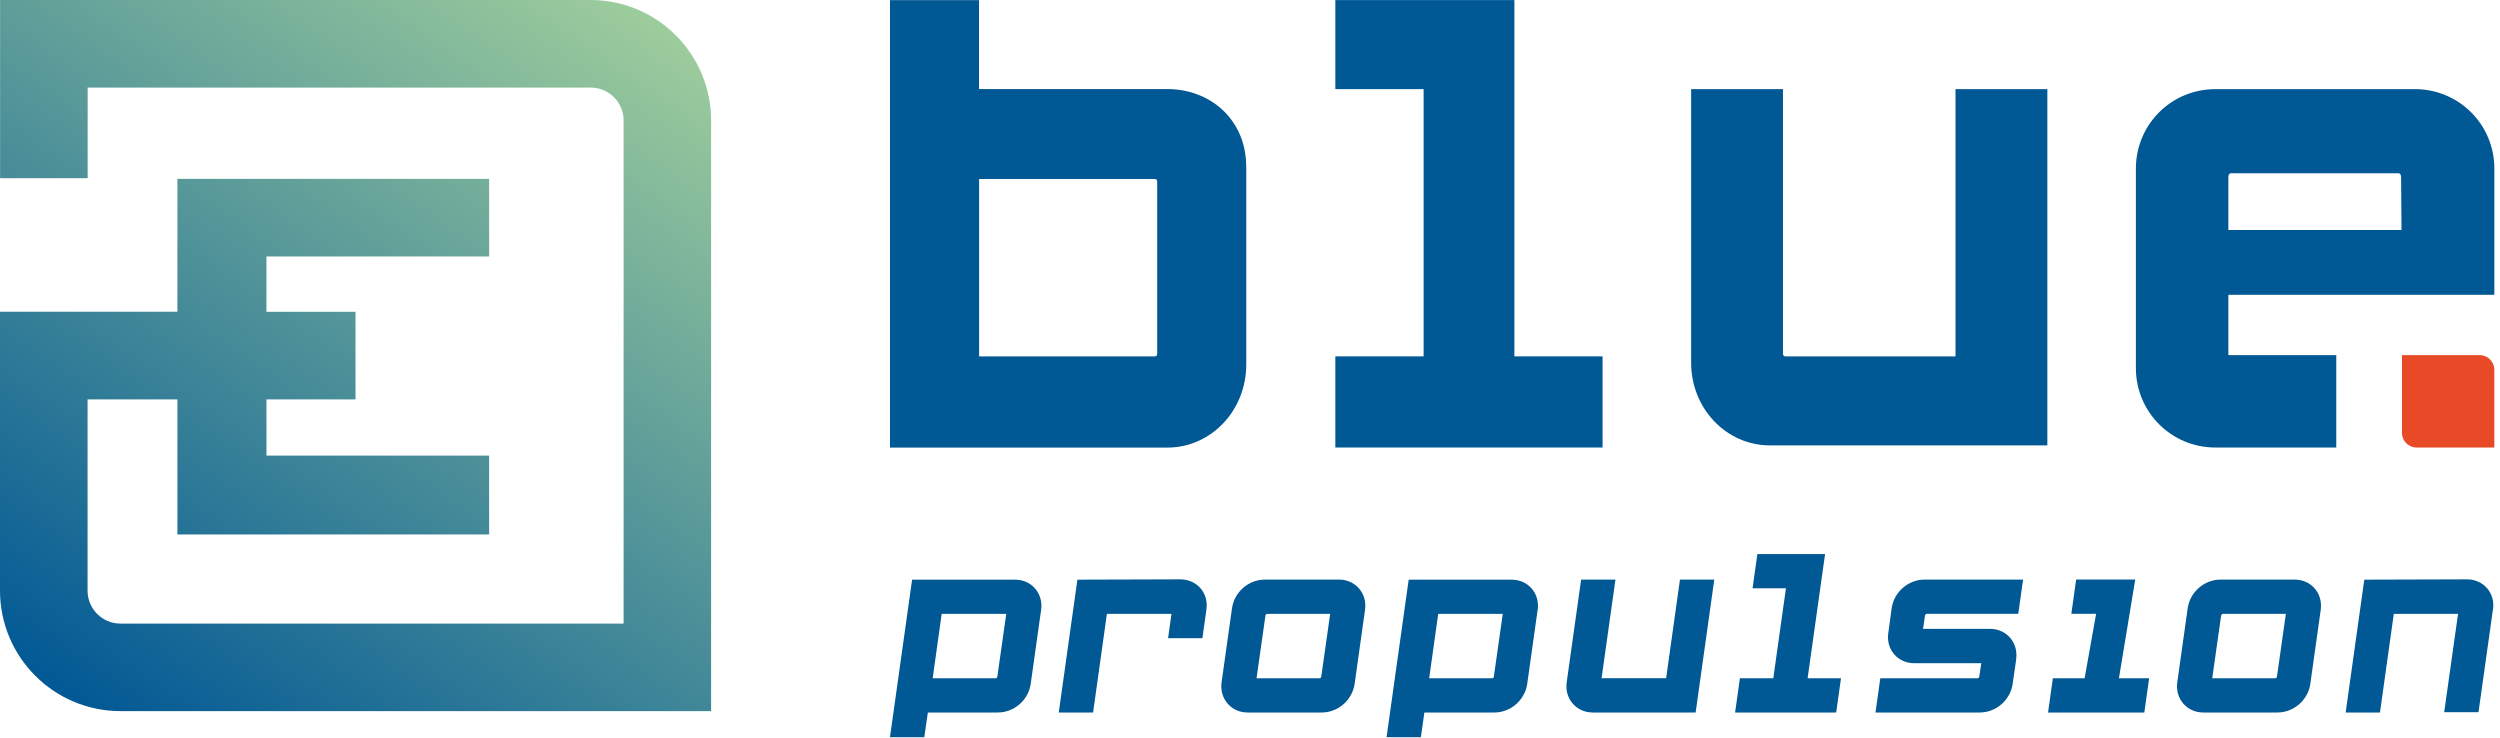
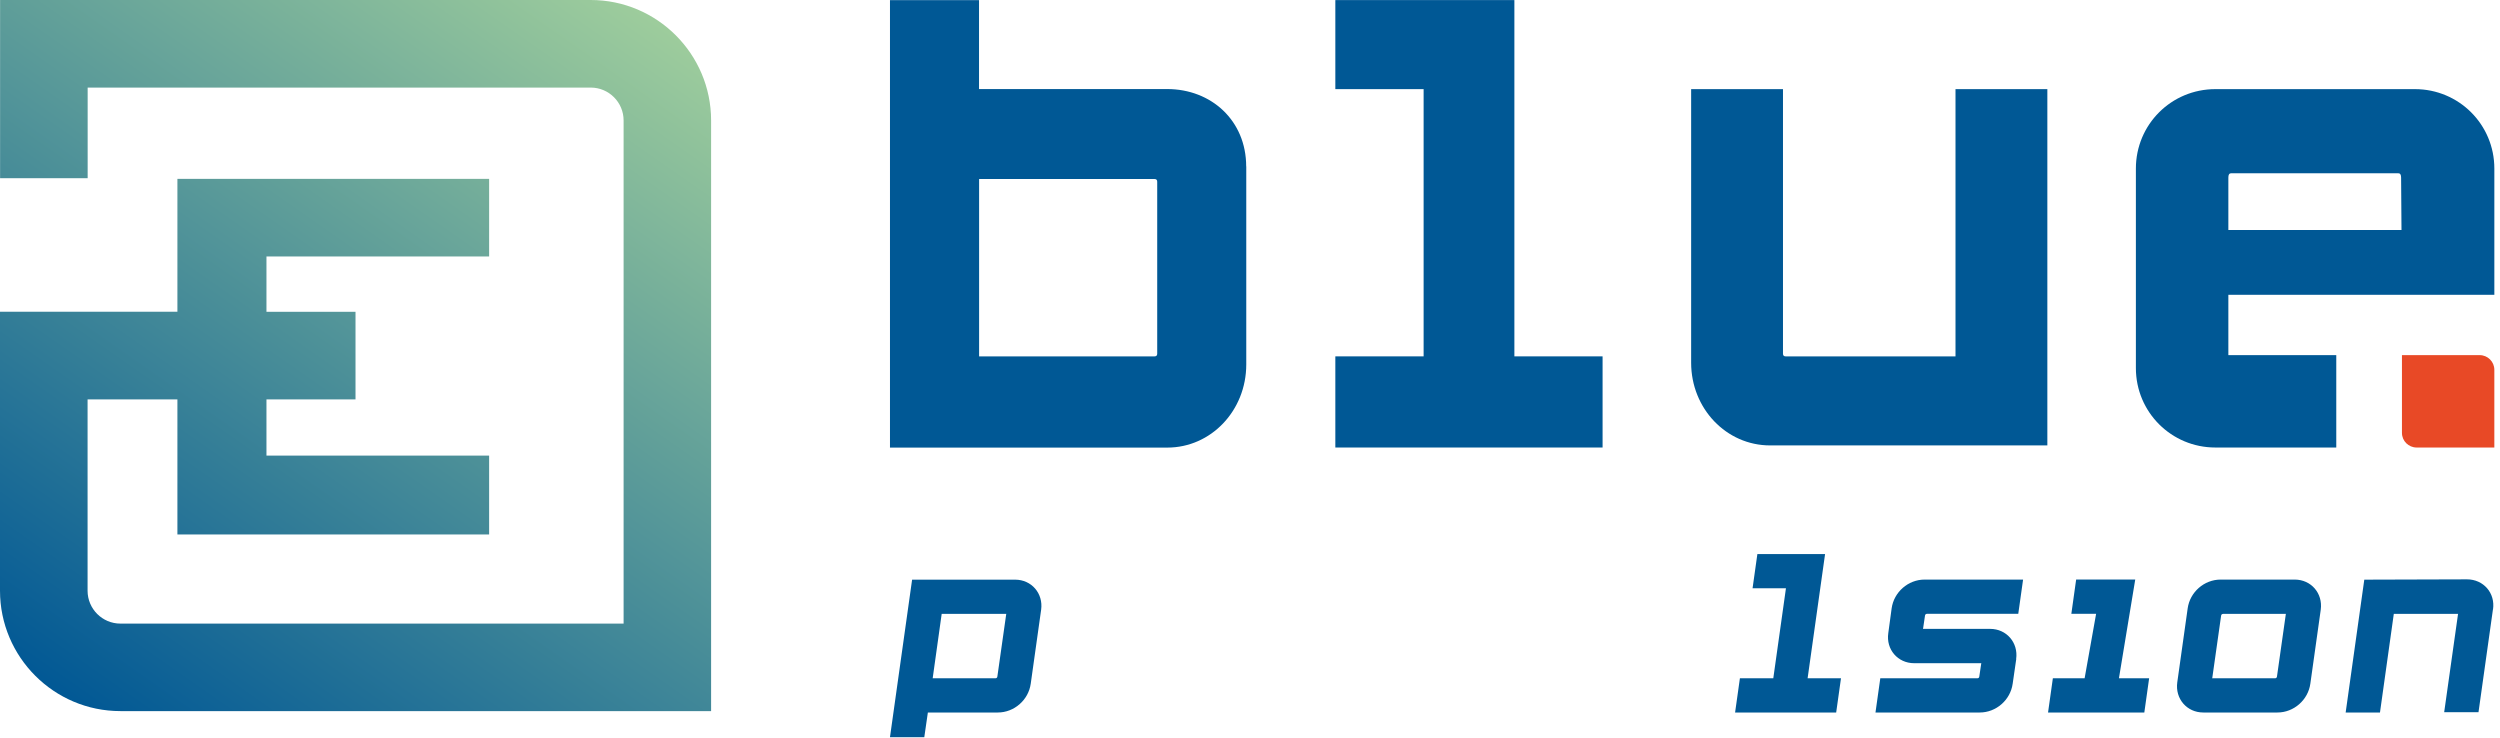
<svg xmlns="http://www.w3.org/2000/svg" width="322" height="95" viewBox="0 0 322 95" fill="none">
  <path d="M0.01 0.01V22.95H11.29V11.28H76.09C78.42 11.28 80.32 13.18 80.32 15.51V80.32H15.51C13.18 80.32 11.28 78.42 11.28 76.09V51.44H22.85V68.84H63V58.68H34.32V51.44H45.79V40.16H34.32V33.03H63V23.04H22.85V40.15H0V76.08C0 84.63 6.95 91.59 15.51 91.59H91.59V15.51C91.59 6.96 84.63 0 76.08 0H0.01V0.01Z" fill="url(#paint0_linear_347_2486)" />
  <path d="M148.719 45.9C148.939 45.9 149.049 45.783 149.049 45.55V23.41C149.049 23.176 148.939 23.059 148.719 23.059H126.109V45.9H148.719ZM160.519 21.43V46.94C160.519 52.88 155.989 57.65 150.349 57.65H114.629V0.02H126.099V11.47H150.339C155.979 11.47 160.509 15.499 160.509 21.439" fill="#005895" />
  <path d="M206.412 57.64H171.992V45.9H183.362V11.48H171.992V0.01H195.052V45.9H206.412V57.64Z" fill="#005895" />
  <path d="M263.699 57.37H227.989C222.349 57.37 217.819 52.62 217.819 46.72V11.48H229.649V45.55C229.649 45.783 229.759 45.9 229.979 45.9H251.869V11.48H263.699V57.37Z" fill="#005895" />
  <path d="M128.229 87.36C128.349 87.36 128.439 87.28 128.459 87.15L129.599 79.11C129.619 78.99 129.699 79.07 129.579 79.07H121.289L120.129 87.36H128.229ZM134.099 78.53L132.759 88.06C132.469 90.16 130.629 91.77 128.519 91.77H119.509L119.049 94.95H114.629L117.479 74.66H130.749C132.859 74.66 134.389 76.43 134.099 78.54" fill="#005895" />
-   <path d="M155.389 78.49L154.869 82.2H150.449L150.879 79.11C150.899 78.99 150.979 79.07 150.859 79.07H142.569L140.789 91.77H136.369L138.769 74.66L152.019 74.62C154.149 74.62 155.699 76.37 155.389 78.5" fill="#005895" />
-   <path d="M161.889 87.36H169.949C170.069 87.36 170.159 87.28 170.179 87.15L171.319 79.11C171.339 78.99 171.419 79.07 171.299 79.07H163.239C163.119 79.07 163.009 79.15 162.989 79.28L161.849 87.32C161.829 87.44 161.769 87.36 161.889 87.36ZM175.819 78.53L174.479 88.06C174.189 90.16 172.349 91.77 170.239 91.77H160.689C158.579 91.77 157.049 90 157.339 87.89L158.679 78.36C158.969 76.26 160.809 74.65 162.919 74.65H172.469C174.579 74.65 176.109 76.42 175.819 78.53Z" fill="#005895" />
-   <path d="M192.179 87.36C192.299 87.36 192.389 87.28 192.409 87.15L193.549 79.11C193.569 78.99 193.649 79.07 193.529 79.07H185.239L184.079 87.36H192.179ZM198.049 78.53L196.709 88.06C196.419 90.16 194.579 91.77 192.469 91.77H183.459L183.009 94.95H178.589L181.439 74.66H194.709C196.819 74.66 198.349 76.43 198.059 78.54" fill="#005895" />
-   <path d="M218.409 91.77H205.139C203.029 91.77 201.499 90 201.789 87.89L203.649 74.65H208.069L206.289 87.31C206.269 87.43 206.209 87.35 206.329 87.35H214.599L216.379 74.65H220.799L218.399 91.76L218.409 91.77Z" fill="#005895" />
  <path d="M236.5 91.77H223.48L224.1 87.36H228.4L230.03 75.77H225.73L226.35 71.36H235.07L232.82 87.36H237.12L236.5 91.77Z" fill="#005895" />
  <path d="M259.693 84.88L259.233 88.06C258.943 90.16 257.103 91.77 254.993 91.77H241.562L242.182 87.36H254.703C254.823 87.36 254.912 87.28 254.932 87.15L255.182 85.46C255.202 85.34 255.263 85.42 255.143 85.42H246.543C244.433 85.42 242.902 83.65 243.212 81.54L243.643 78.36C243.933 76.26 245.773 74.65 247.883 74.65H260.573L259.953 79.06H248.193C248.073 79.06 247.963 79.14 247.943 79.27L247.693 80.96C247.693 81.08 247.613 81 247.733 81H256.333C258.443 81 259.972 82.77 259.682 84.88" fill="#005895" />
  <path d="M264.409 87.36H268.499L269.979 79.06H266.789L267.409 74.64H275.019L272.919 87.36H276.809L276.189 91.77H263.789L264.409 87.36Z" fill="#005895" />
  <path d="M284.982 87.36H293.042C293.162 87.36 293.252 87.28 293.272 87.15L294.412 79.11C294.432 78.99 294.512 79.07 294.392 79.07H286.332C286.212 79.07 286.102 79.15 286.082 79.28L284.942 87.32C284.922 87.44 284.862 87.36 284.982 87.36ZM298.912 78.53L297.572 88.06C297.282 90.16 295.442 91.77 293.332 91.77H283.782C281.672 91.77 280.142 90 280.432 87.89L281.772 78.36C282.062 76.26 283.902 74.65 286.012 74.65H295.562C297.672 74.65 299.202 76.42 298.912 78.53Z" fill="#005895" />
  <path d="M321.091 78.49L319.231 91.73H314.811L316.591 79.11C316.611 78.99 316.691 79.07 316.571 79.07H308.321L306.541 91.77H302.121L304.521 74.66L317.751 74.62C319.861 74.62 321.411 76.37 321.101 78.5" fill="#005895" />
  <path d="M309.312 29.62L309.262 22.87C309.262 22.503 309.148 22.32 308.922 22.32H287.342C287.122 22.32 287.012 22.503 287.012 22.87V29.62H309.312ZM321.272 21.71V37.97H287.012V45.74H300.912V57.64H285.342C279.672 57.64 275.102 53.08 275.102 47.41V21.71C275.102 16.04 279.662 11.48 285.342 11.48H311.042C316.712 11.48 321.272 16.04 321.272 21.71Z" fill="#005895" />
  <path d="M311.261 57.64H321.271V47.63C321.271 46.59 320.421 45.74 319.381 45.74H309.371V55.75C309.371 56.8 310.221 57.64 311.261 57.64Z" fill="#E84926" />
  <defs>
    <linearGradient id="paint0_linear_347_2486" x1="75.85" y1="-3.15" x2="9.85" y2="91.35" gradientUnits="userSpaceOnUse">
      <stop stop-color="#9DCC9C" />
      <stop offset="1" stop-color="#015895" />
    </linearGradient>
  </defs>
</svg>